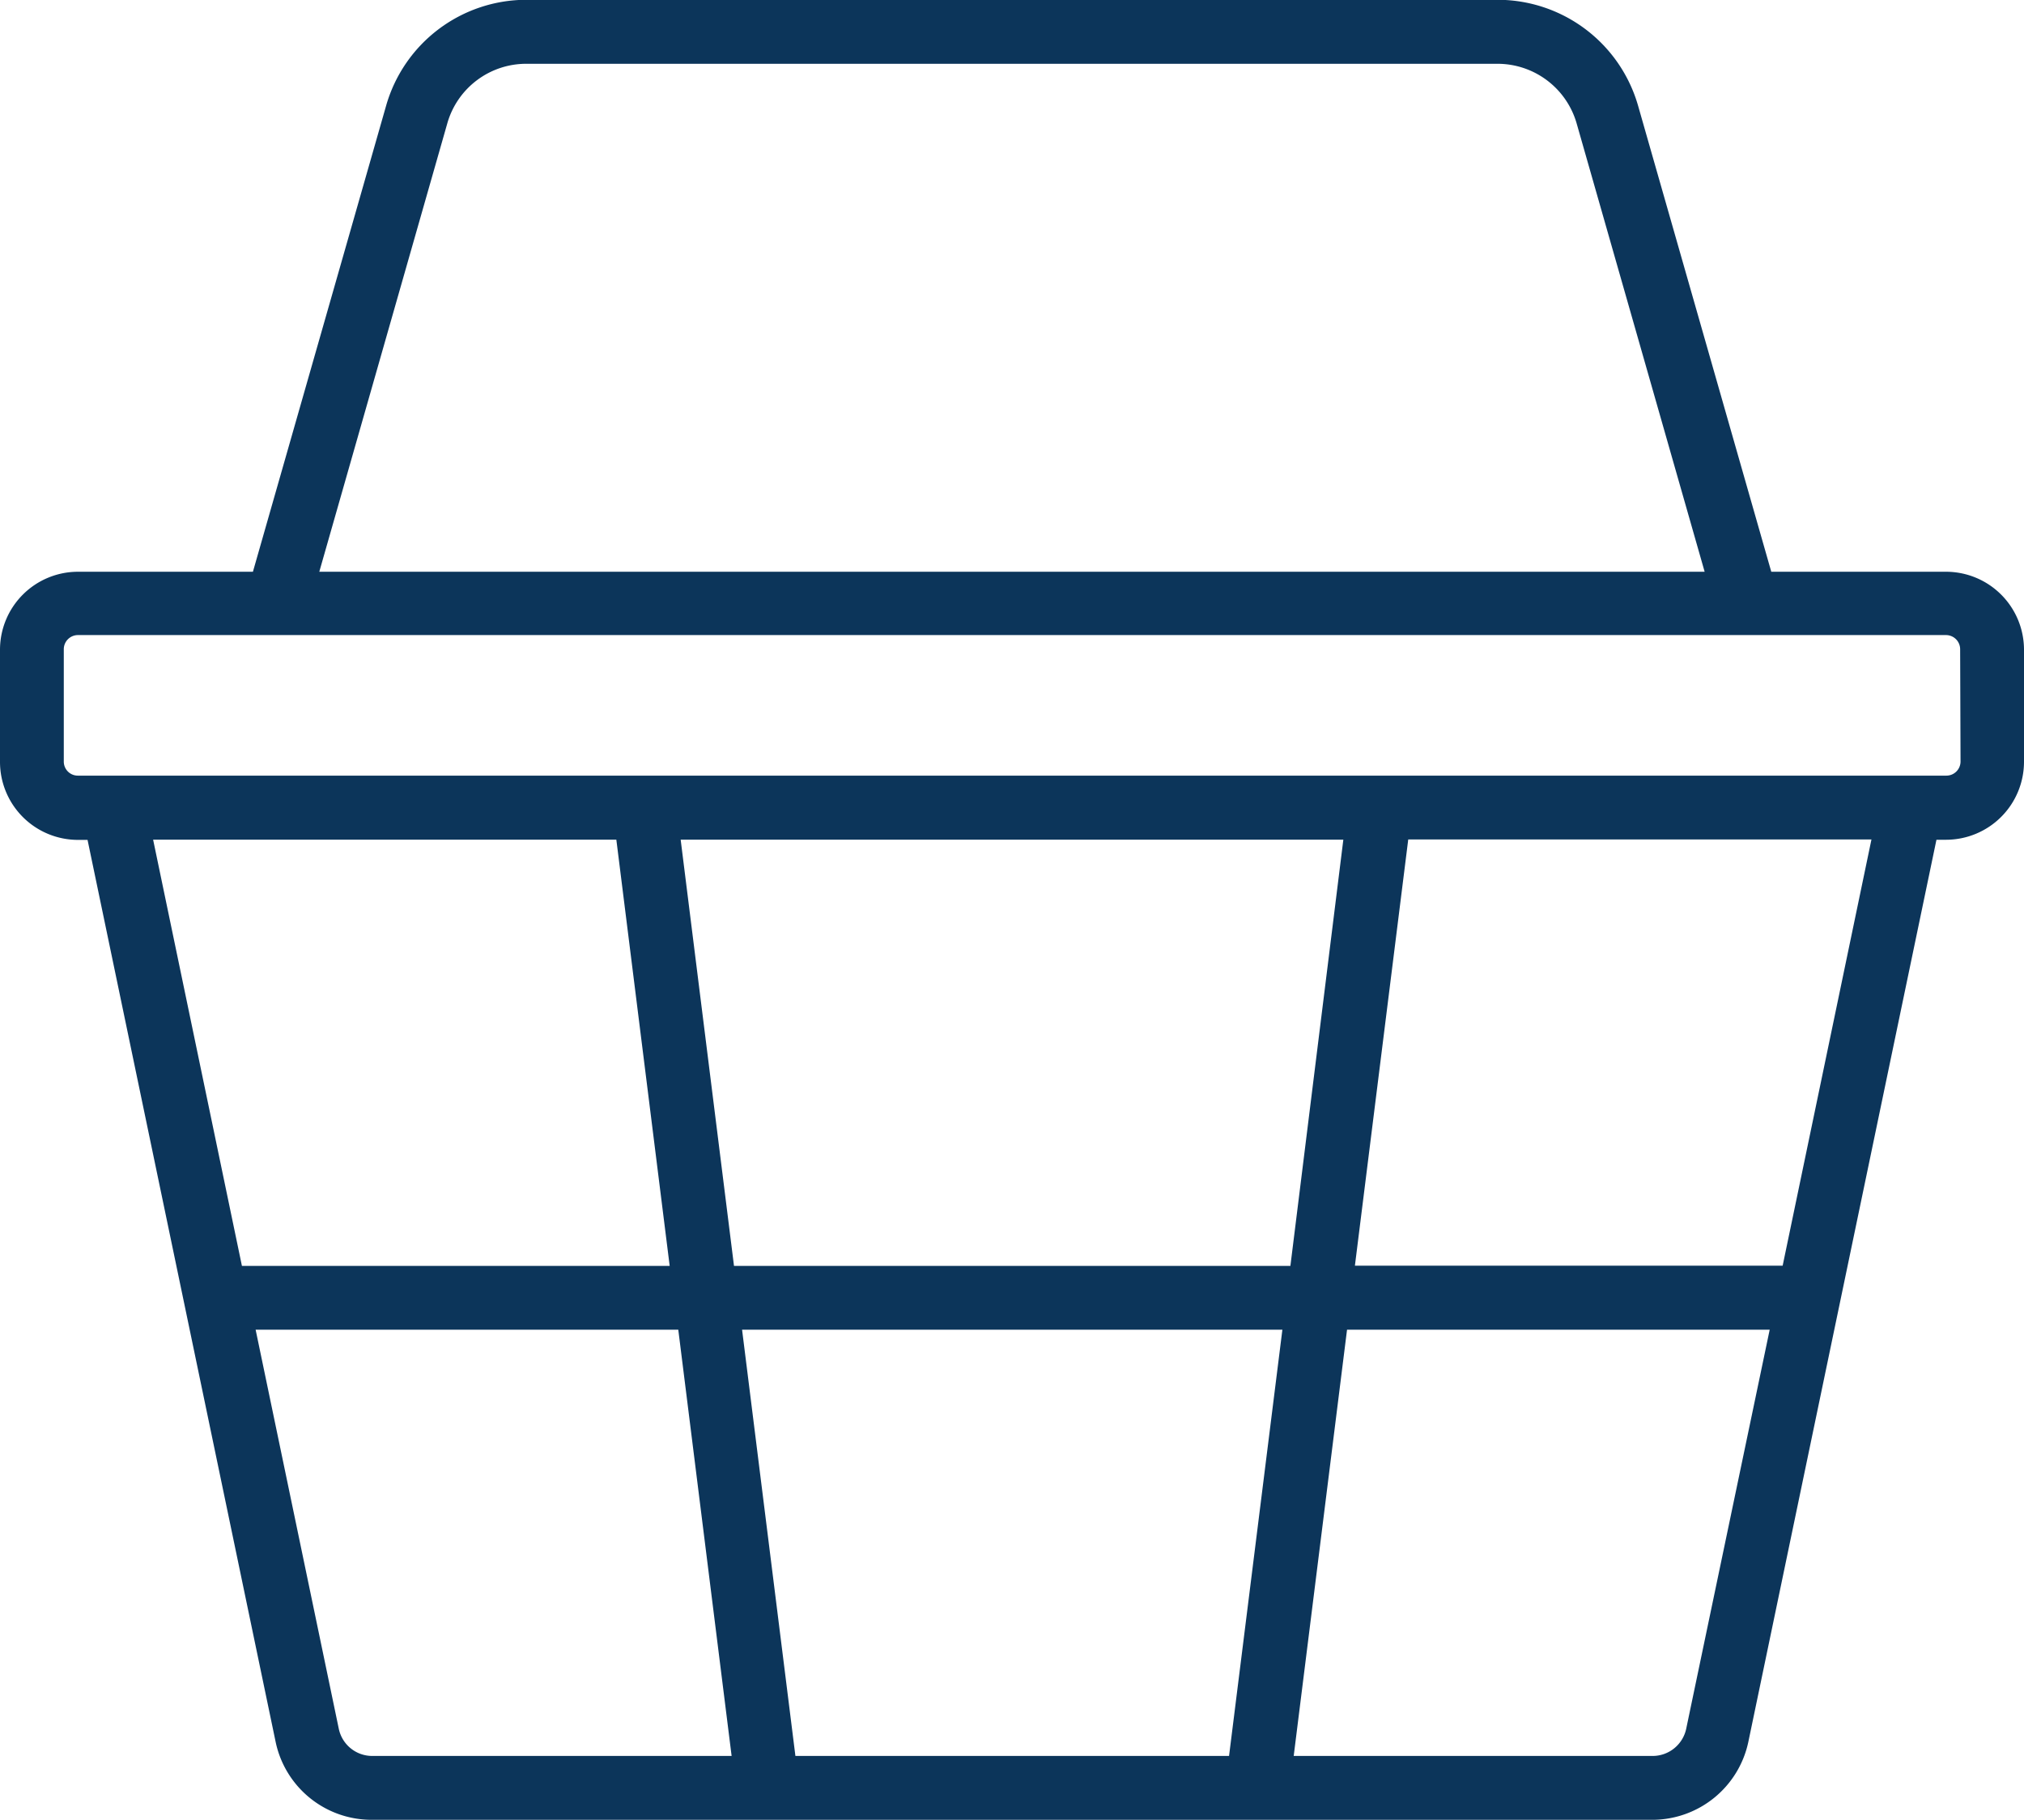
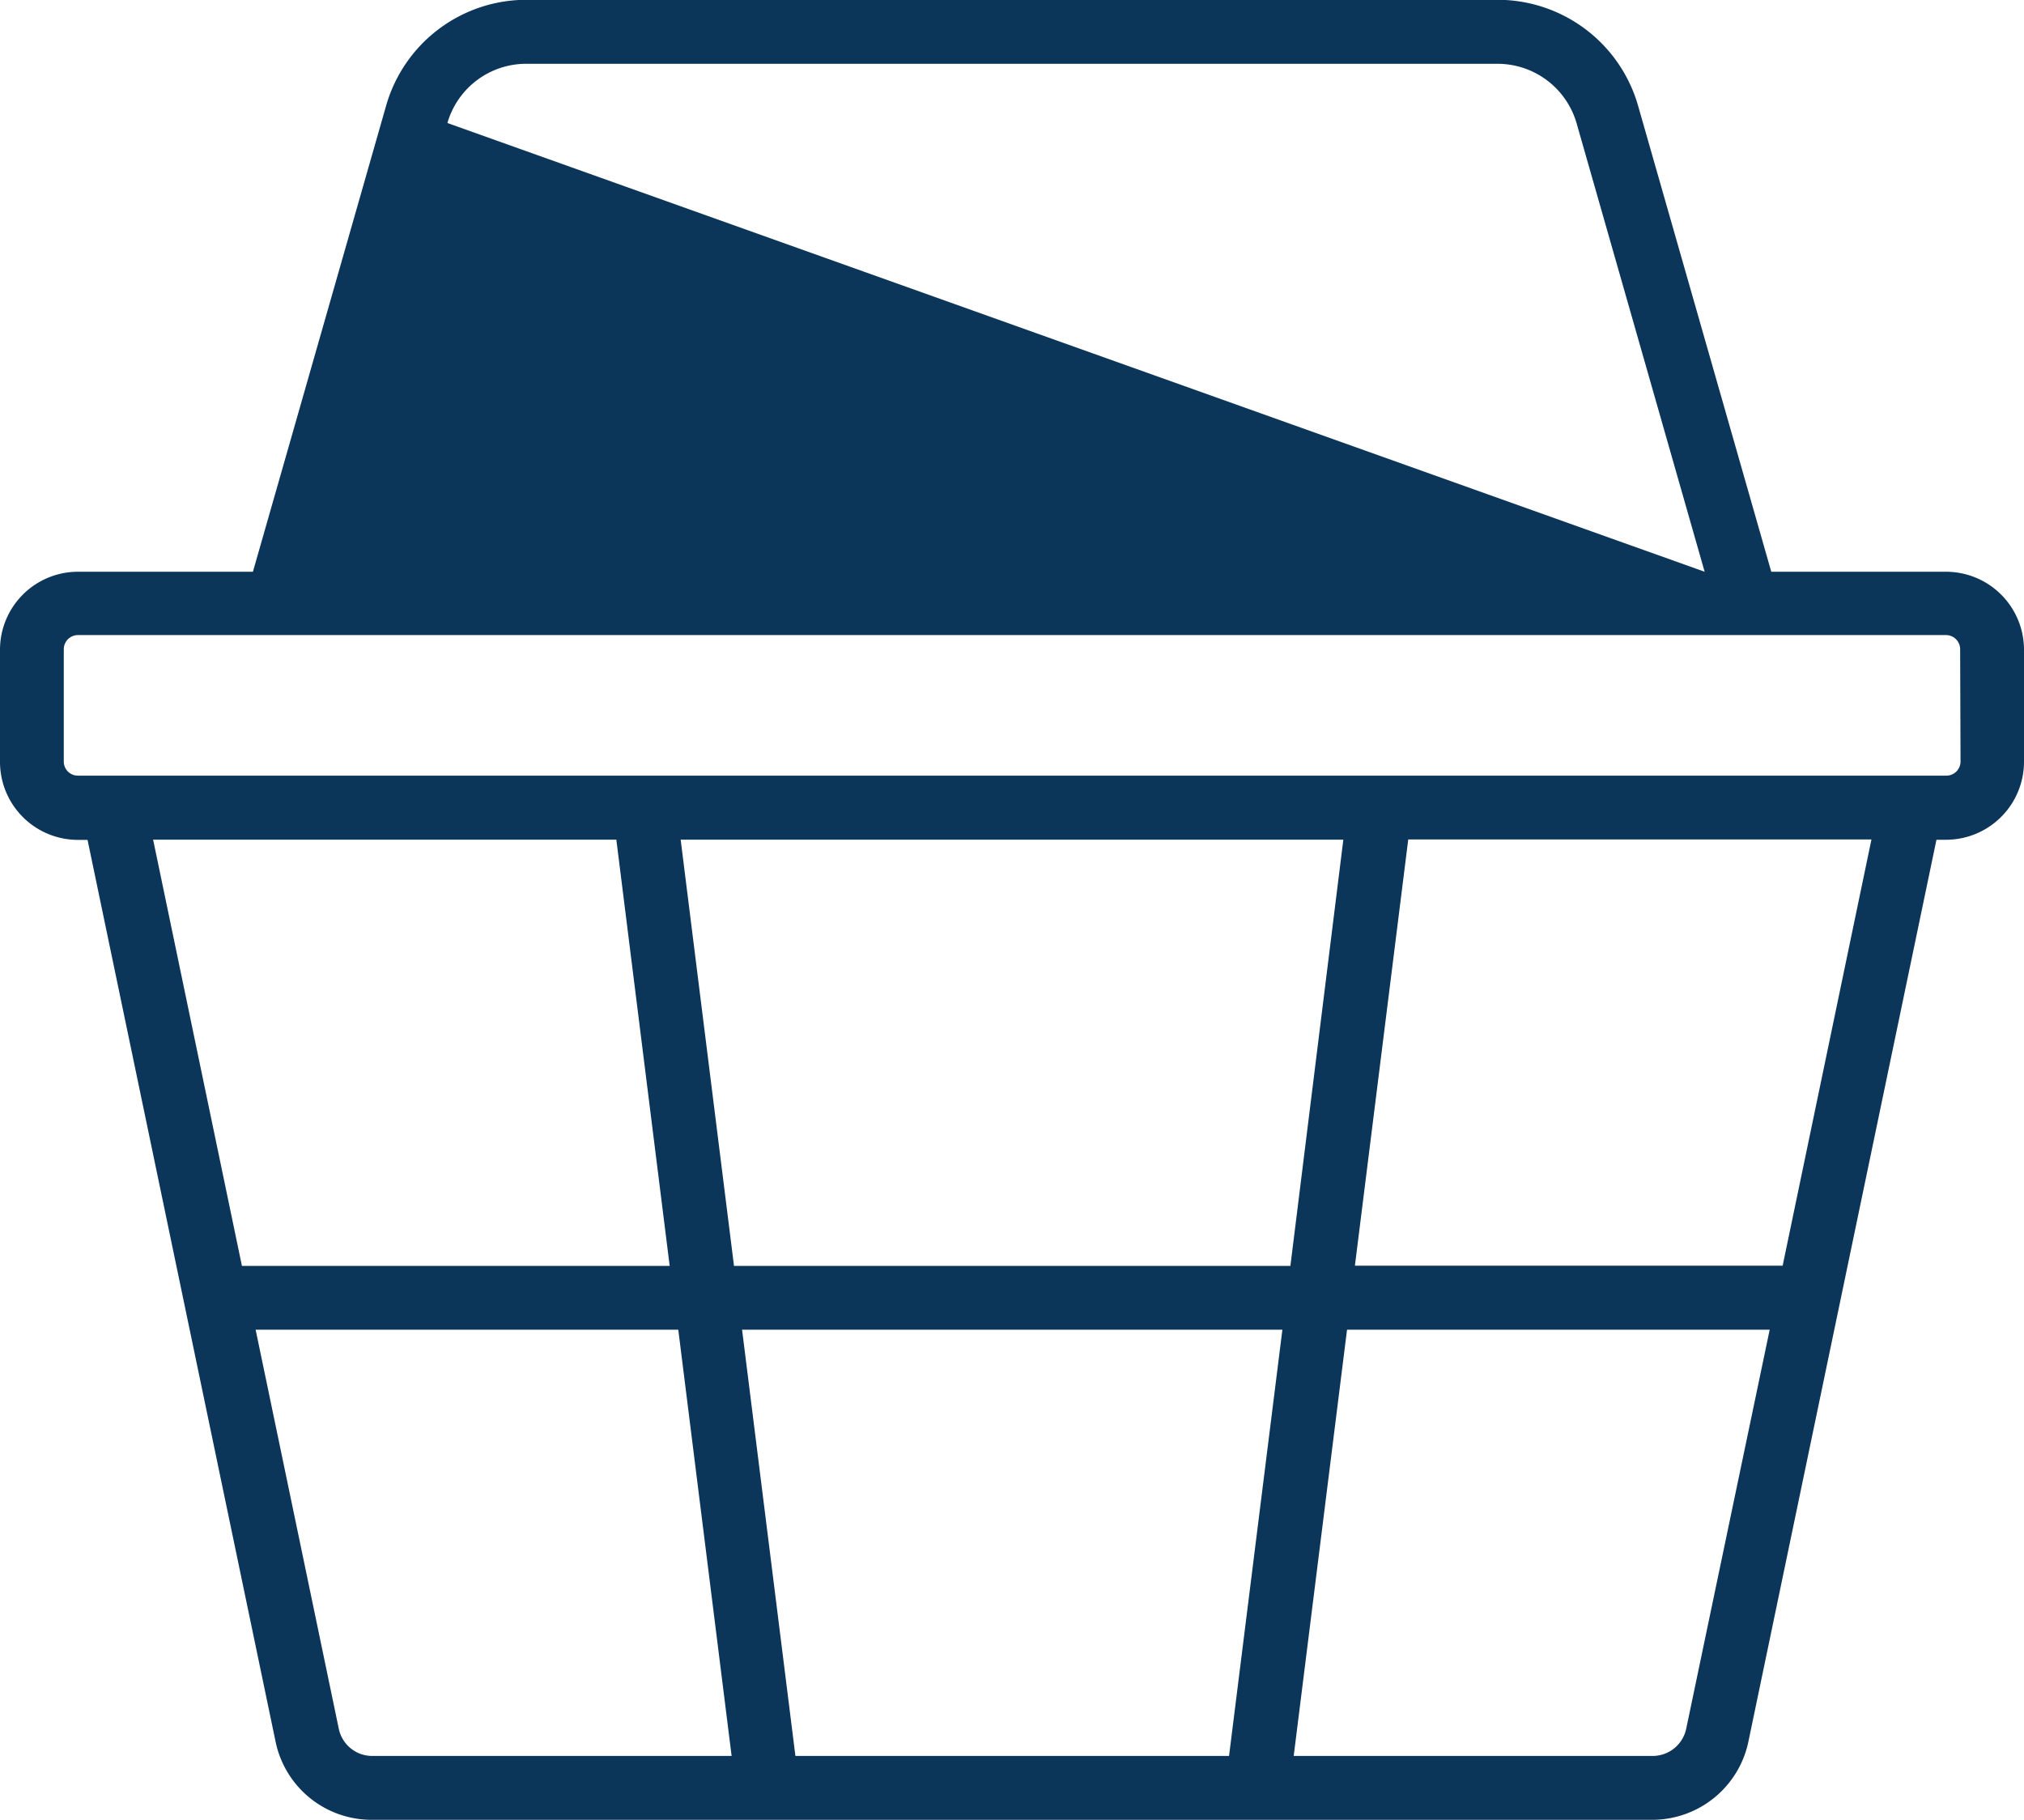
<svg xmlns="http://www.w3.org/2000/svg" width="30.586" height="27.5" viewBox="0 0 30.586 27.5">
-   <path id="noun-basket-5991542" d="M144.909,172.14h-2.642l-2.013-7.043a2.209,2.209,0,0,0-2.114-1.6H123.449a2.205,2.205,0,0,0-2.114,1.6l-2.013,7.043h-2.646a1.179,1.179,0,0,0-1.176,1.176v1.7a1.179,1.179,0,0,0,1.176,1.176h.147l2.843,13.634A1.481,1.481,0,0,0,121.112,191h19.362a1.485,1.485,0,0,0,1.446-1.176l2.843-13.634h.147a1.179,1.179,0,0,0,1.176-1.176v-1.7A1.179,1.179,0,0,0,144.909,172.14Zm-22.648-6.781a1.239,1.239,0,0,1,1.188-.895h14.687a1.244,1.244,0,0,1,1.188.895l1.936,6.781H120.325ZM135,182.63h-8.408l-.806-6.441H135.8Zm-9.38,0h-6.464l-1.342-6.441h7Zm-4.5,7.405a.516.516,0,0,1-.5-.409l-1.257-6.032h6.387l.806,6.441Zm6.4,0-.806-6.441h8.165l-.806,6.441Zm13.461-.409a.519.519,0,0,1-.5.409h-5.431l.806-6.441h6.387Zm1.458-7h-6.464l.806-6.441h7Zm2.688-7.617a.214.214,0,0,1-.212.212H116.676a.212.212,0,0,1-.212-.212v-1.7a.214.214,0,0,1,.212-.212h28.233a.214.214,0,0,1,.212.212Z" transform="translate(-115.5 -163.5)" fill="#0c355a" />
+   <path id="noun-basket-5991542" d="M144.909,172.14h-2.642l-2.013-7.043a2.209,2.209,0,0,0-2.114-1.6H123.449a2.205,2.205,0,0,0-2.114,1.6l-2.013,7.043h-2.646a1.179,1.179,0,0,0-1.176,1.176v1.7a1.179,1.179,0,0,0,1.176,1.176h.147l2.843,13.634A1.481,1.481,0,0,0,121.112,191h19.362a1.485,1.485,0,0,0,1.446-1.176l2.843-13.634h.147a1.179,1.179,0,0,0,1.176-1.176v-1.7A1.179,1.179,0,0,0,144.909,172.14Zm-22.648-6.781a1.239,1.239,0,0,1,1.188-.895h14.687a1.244,1.244,0,0,1,1.188.895l1.936,6.781ZM135,182.63h-8.408l-.806-6.441H135.8Zm-9.38,0h-6.464l-1.342-6.441h7Zm-4.5,7.405a.516.516,0,0,1-.5-.409l-1.257-6.032h6.387l.806,6.441Zm6.4,0-.806-6.441h8.165l-.806,6.441Zm13.461-.409a.519.519,0,0,1-.5.409h-5.431l.806-6.441h6.387Zm1.458-7h-6.464l.806-6.441h7Zm2.688-7.617a.214.214,0,0,1-.212.212H116.676a.212.212,0,0,1-.212-.212v-1.7a.214.214,0,0,1,.212-.212h28.233a.214.214,0,0,1,.212.212Z" transform="translate(-115.5 -163.5)" fill="#0c355a" />
</svg>